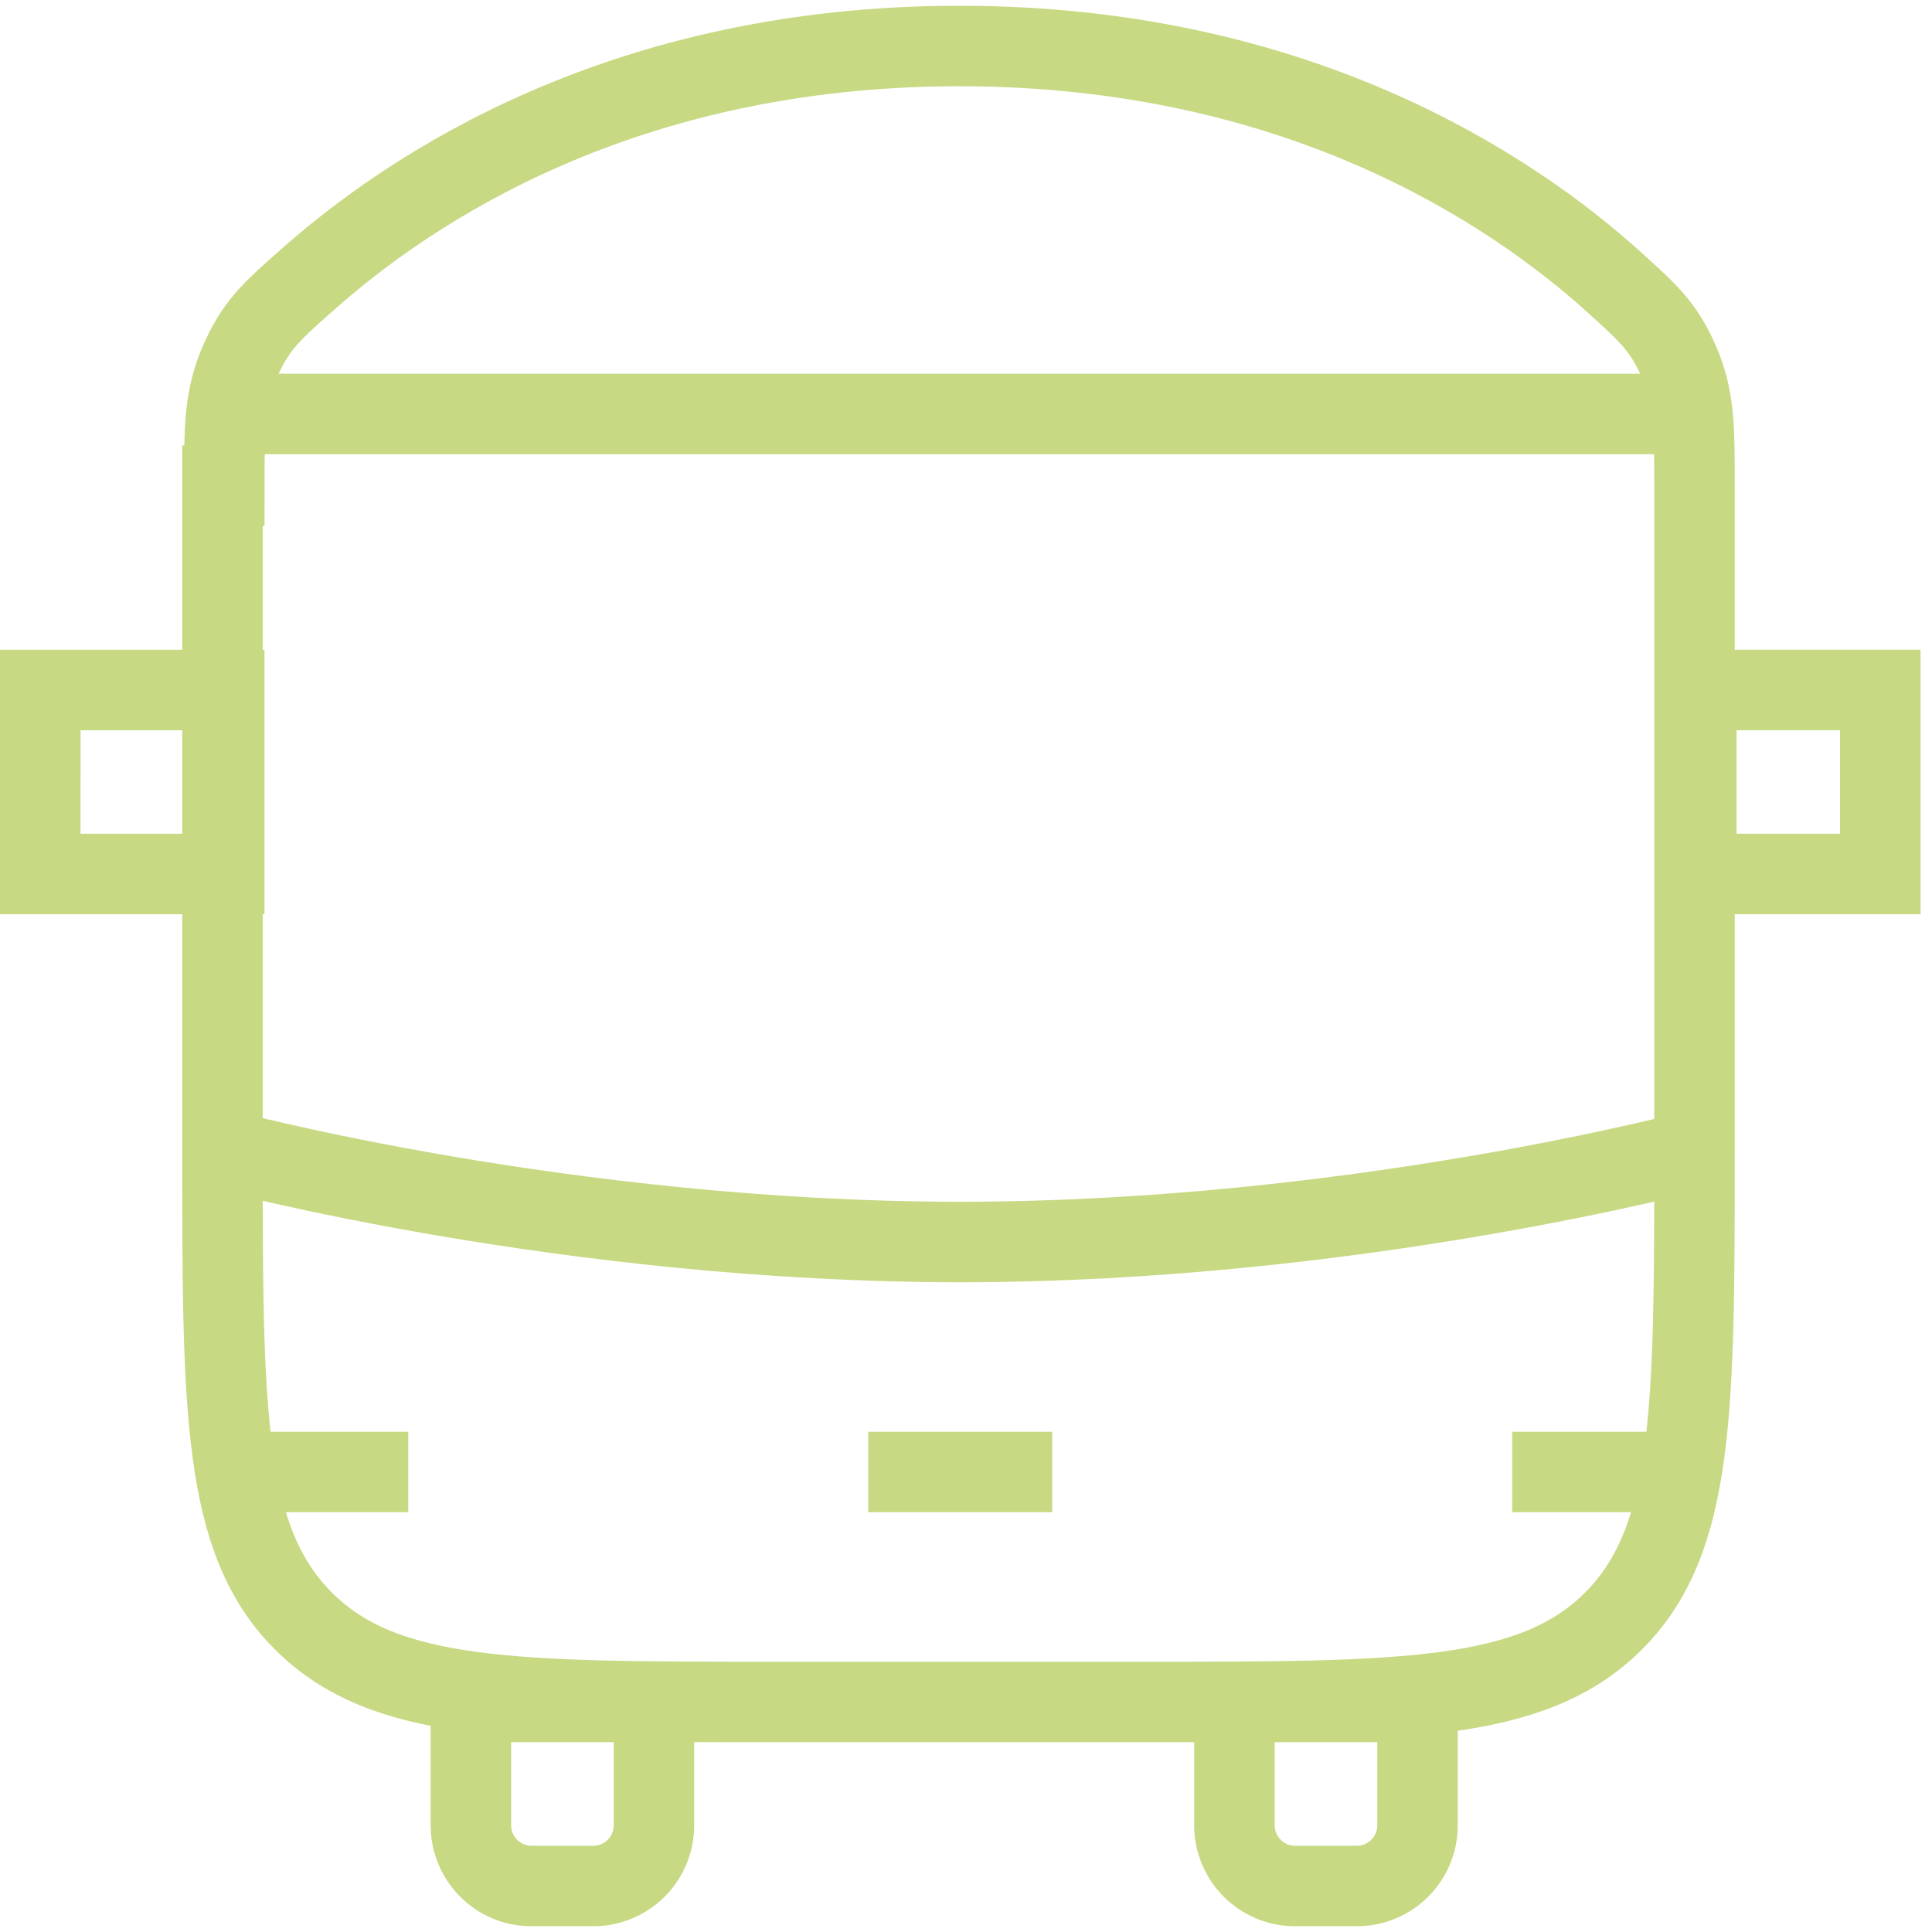
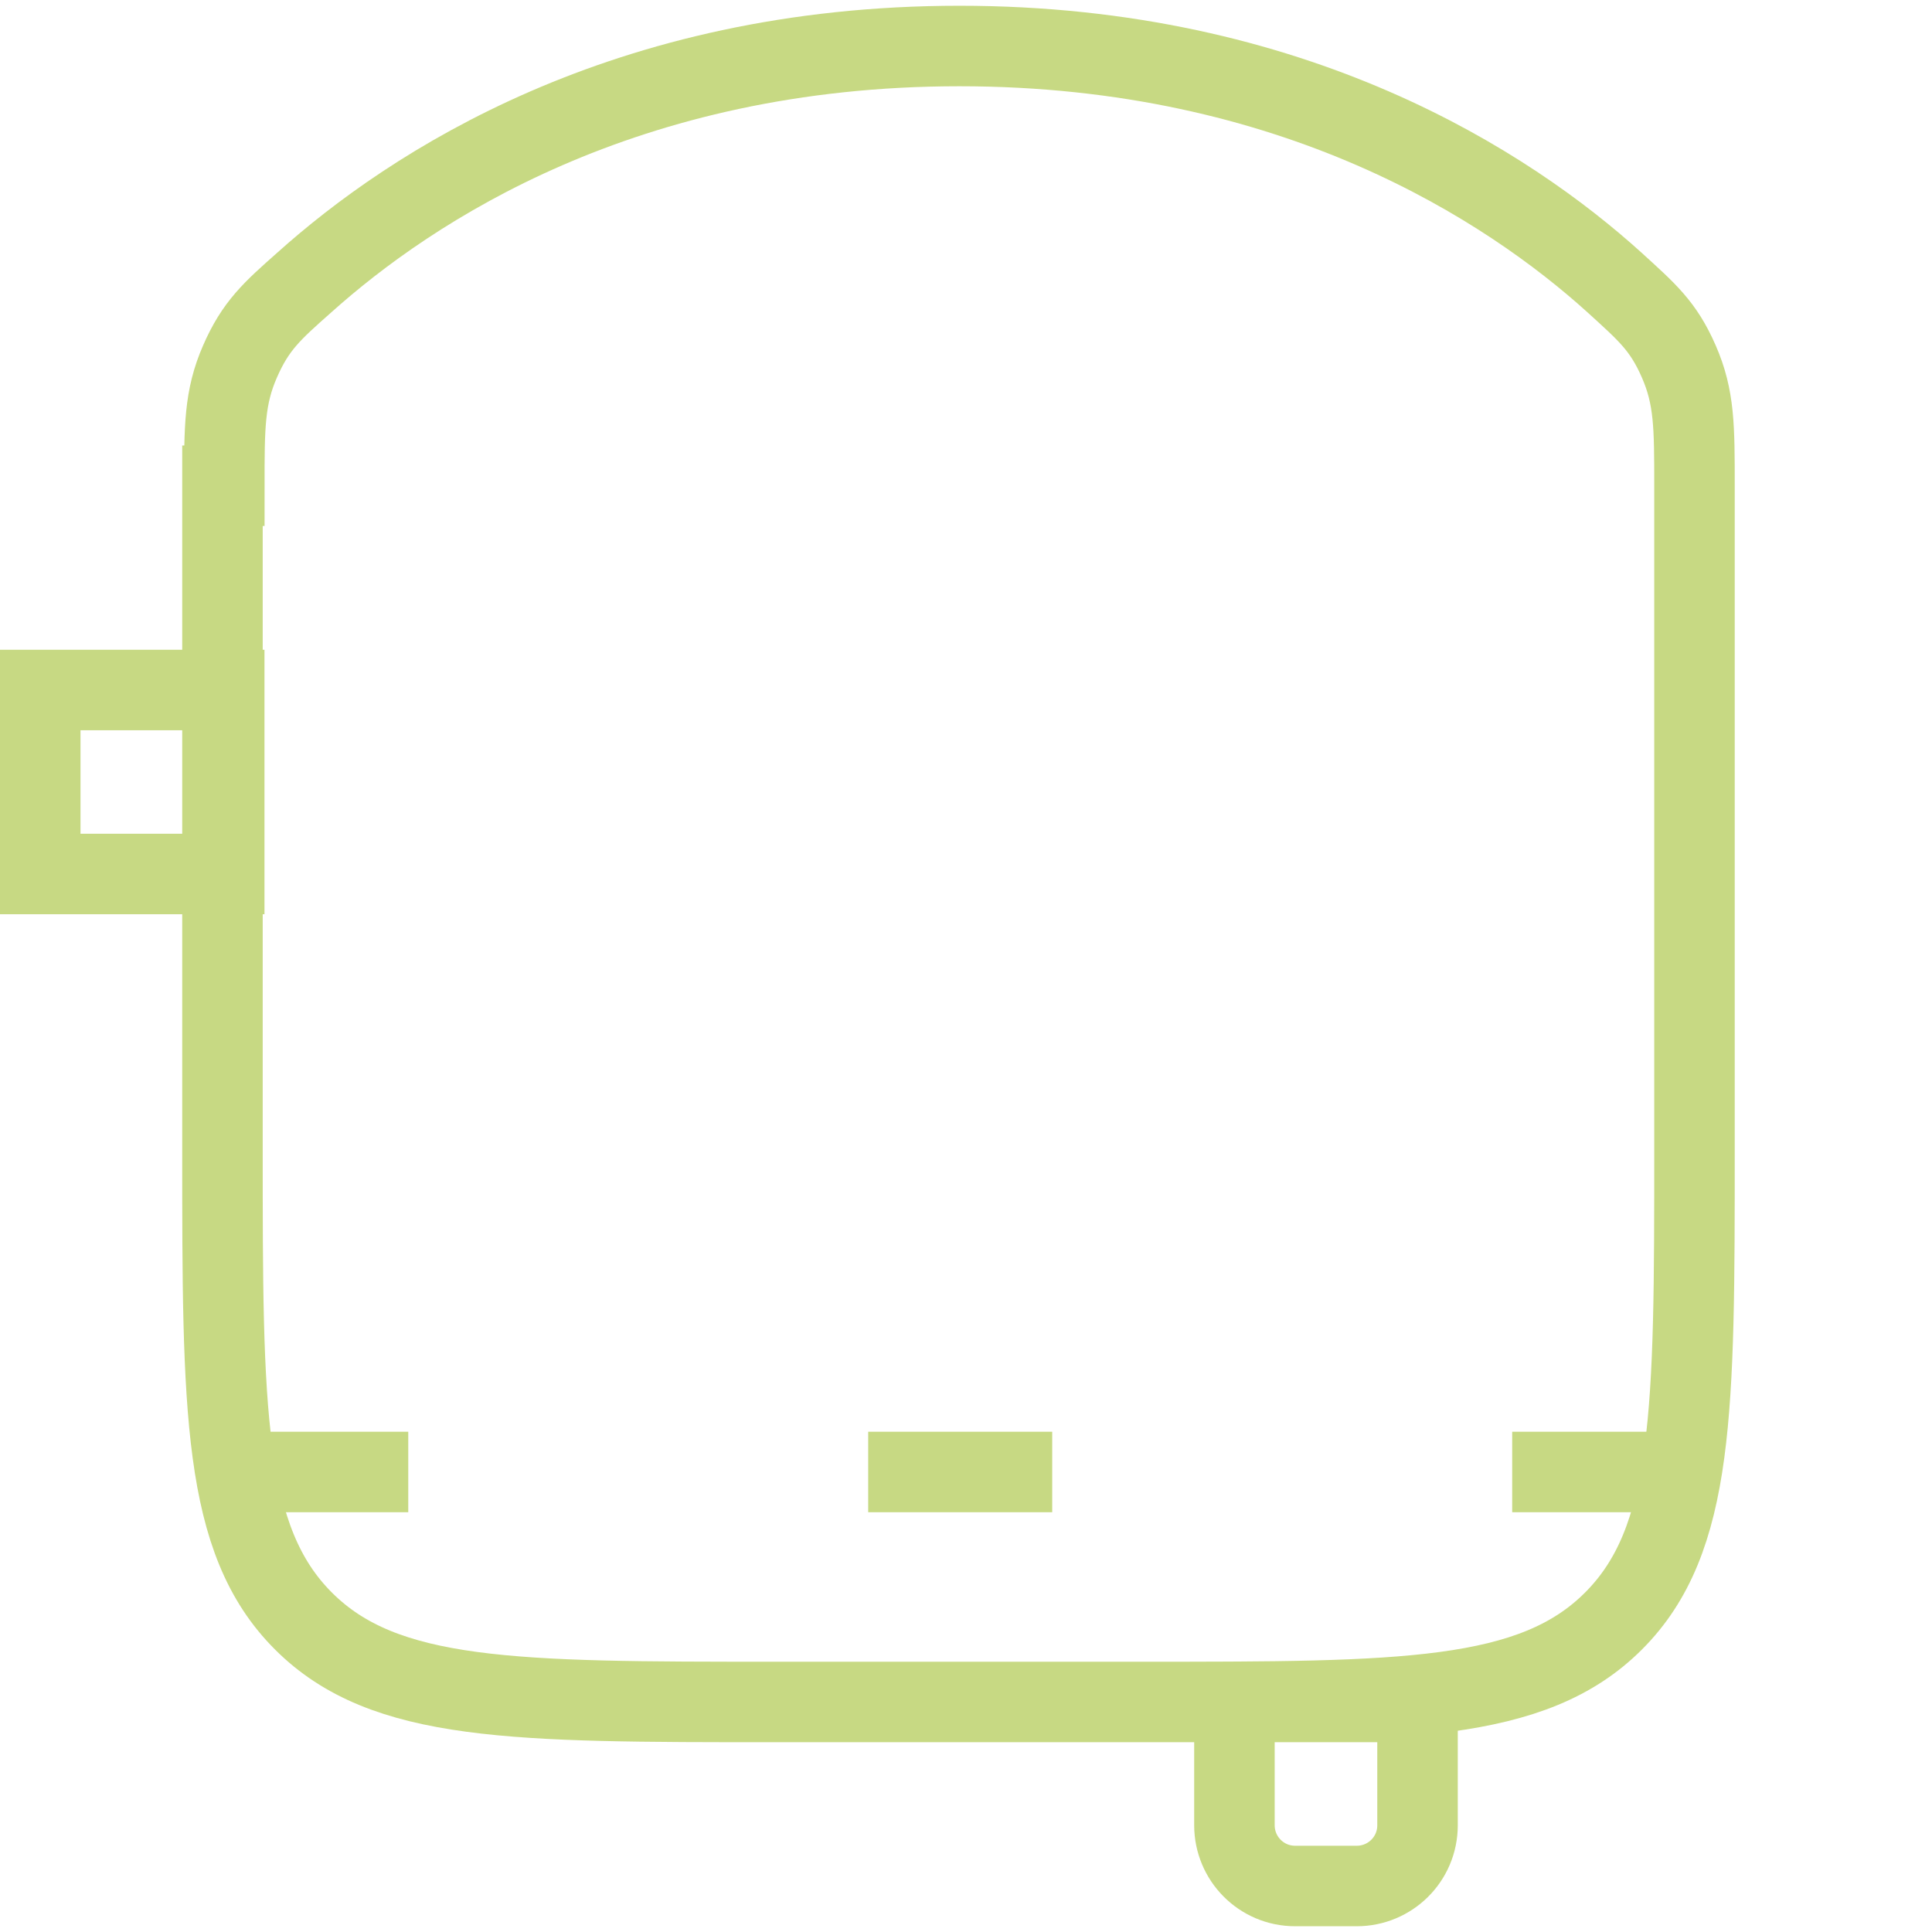
<svg xmlns="http://www.w3.org/2000/svg" width="48" height="48" viewBox="0 0 48 48" fill="none">
  <path d="M5.573 12.068C5.573 10.605 5.573 9.874 5.962 8.983C6.35 8.091 6.762 7.725 7.562 7.017C10.213 4.64 15.516 1.143 23.836 1.143C32.156 1.143 37.482 4.64 40.11 7.017C40.91 7.748 41.322 8.091 41.71 8.983C42.099 9.874 42.099 10.605 42.099 12.068V28.571C42.099 35.04 42.099 38.263 40.087 40.274C38.076 42.285 34.853 42.285 28.384 42.285H19.242C12.773 42.285 9.55 42.285 7.539 40.274C5.527 38.263 5.527 35.04 5.527 28.571V12.068H5.573Z" stroke="#C7D983" stroke-width="2" />
-   <path d="M5.57 28.571C5.57 28.571 14.096 30.857 23.856 30.857C33.616 30.857 42.142 28.571 42.142 28.571" stroke="#C7D983" stroke-width="2" />
  <path d="M6.715 36.571H10.143" stroke="#C7D983" stroke-width="2" />
  <path d="M37.57 36.571H40.999" stroke="#C7D983" stroke-width="2" />
  <path d="M21.57 36.571H26.142" stroke="#C7D983" stroke-width="2" />
-   <path d="M5.57 10.285H42.142" stroke="#C7D983" stroke-width="2" />
-   <path d="M1 17.143V19.428" stroke="#C7D983" stroke-width="2" />
  <path d="M5.571 17.143H1V21.714H5.571V17.143Z" stroke="#C7D983" stroke-width="2" />
-   <path d="M42.145 17.142V21.714H46.716V17.142H42.145Z" stroke="#C7D983" stroke-width="2" />
-   <path d="M11.676 42.285H16.247V45.348C16.247 46.194 15.562 46.857 14.739 46.857H13.207C12.361 46.857 11.699 46.171 11.699 45.348V42.285H11.676Z" stroke="#C7D983" stroke-width="2" />
  <path d="M30.646 42.285H35.218V45.348C35.218 46.194 34.532 46.857 33.709 46.857H32.178C31.332 46.857 30.669 46.171 30.669 45.348V42.285H30.646Z" stroke="#C7D983" stroke-width="2" />
</svg>